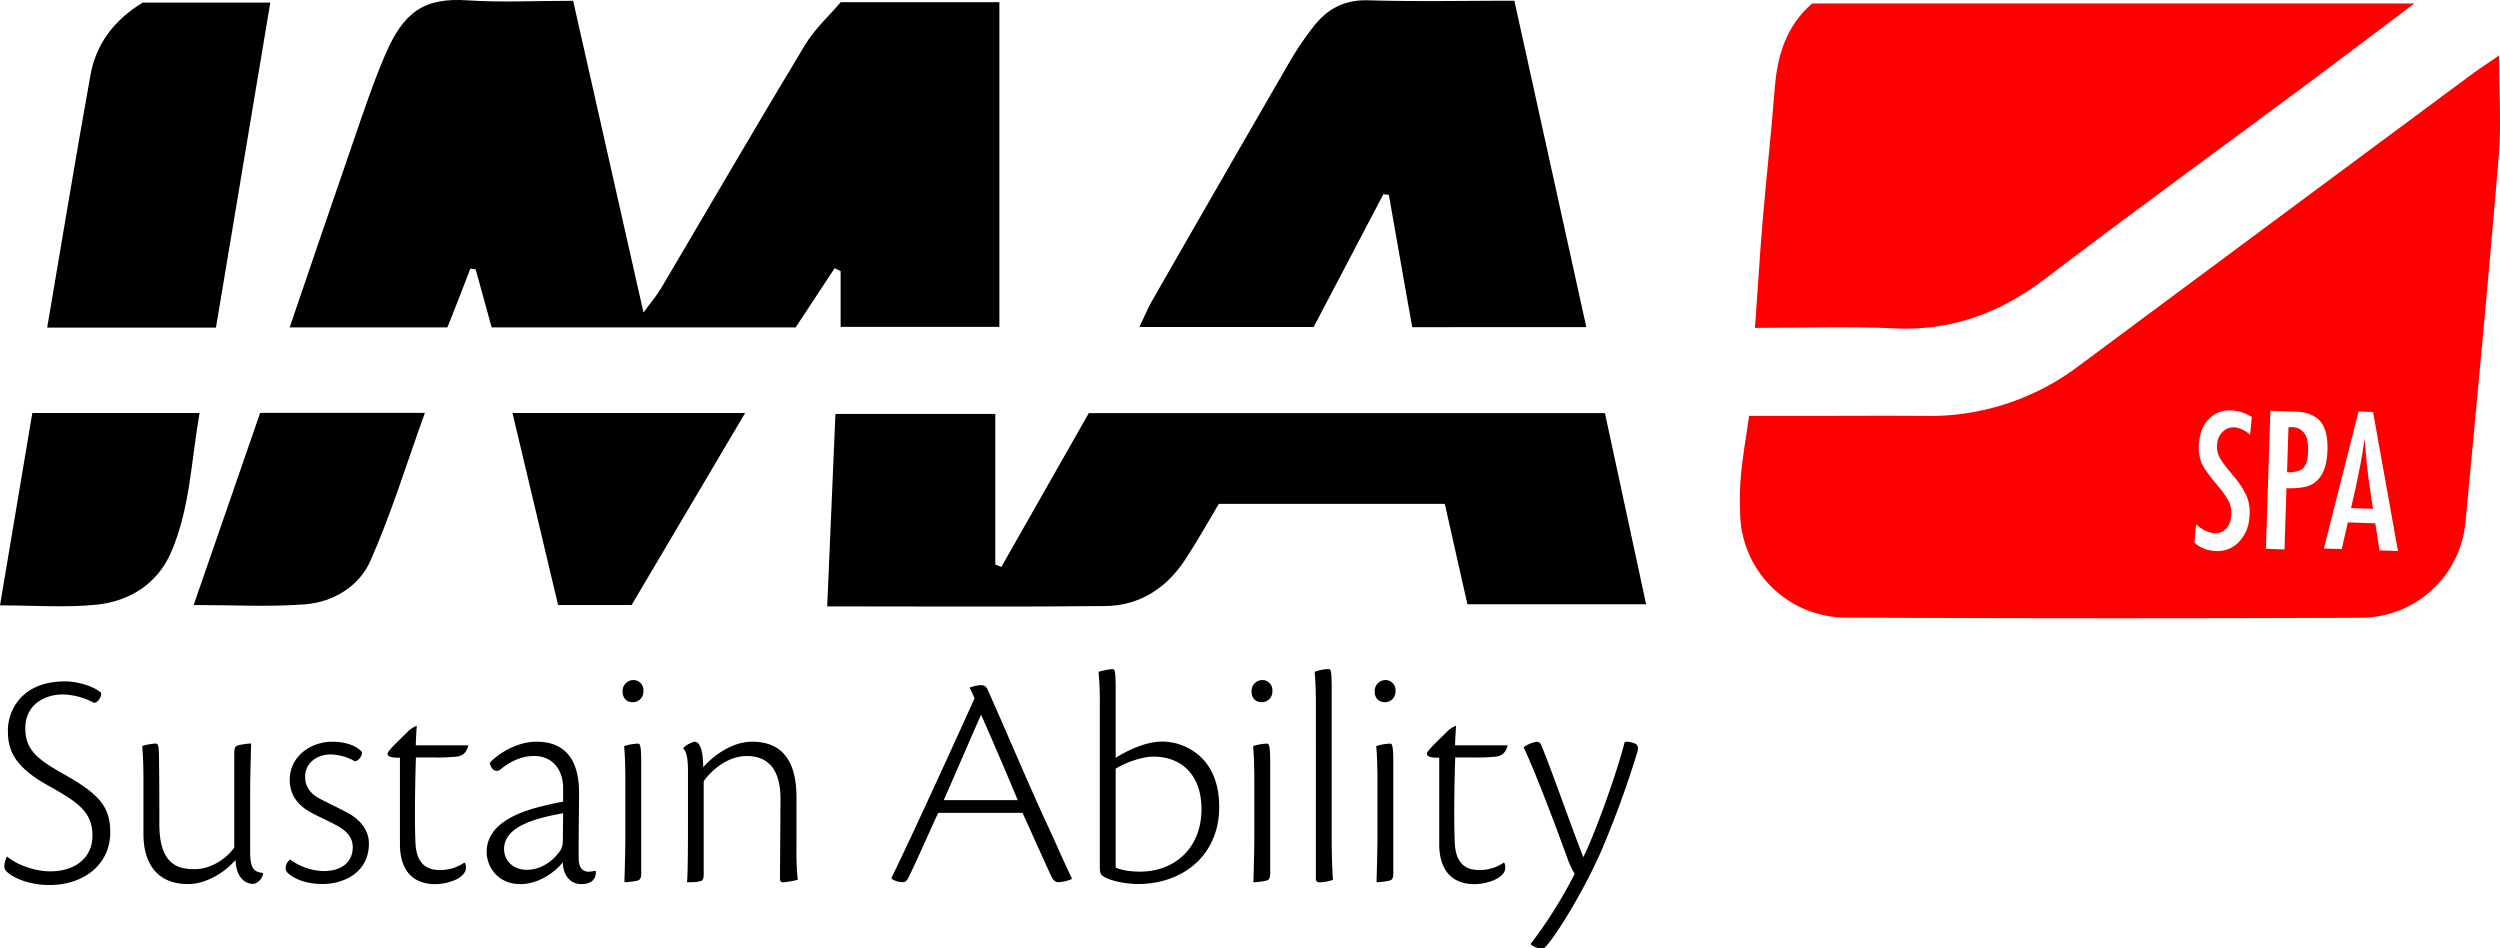
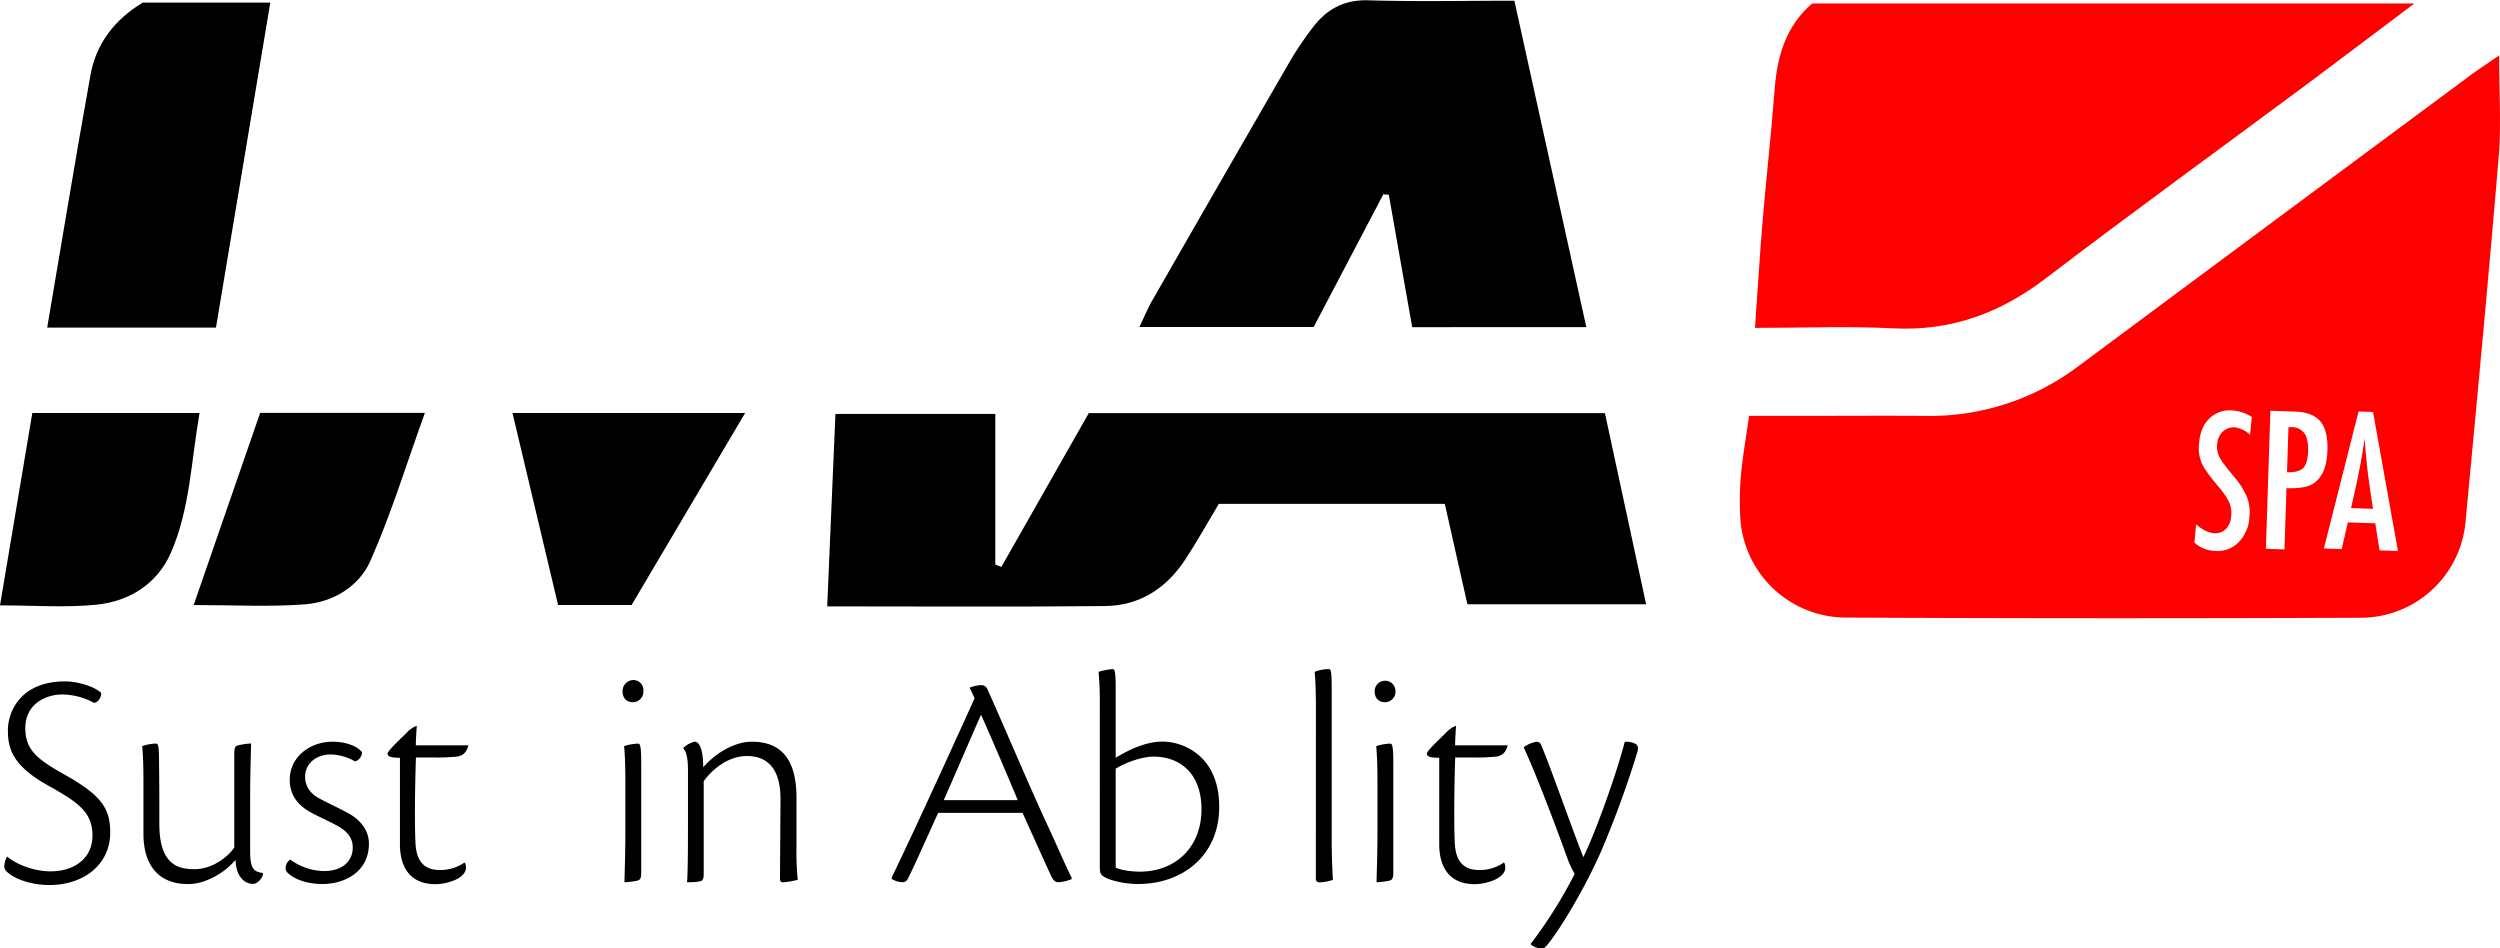
<svg xmlns="http://www.w3.org/2000/svg" viewBox="0 0 910.57 345.46">
-   <path d="M105.51,119.25c7.82-22.9,15.33-45.08,23-67.21,3.7-10.69,7.24-21.48,11.7-31.88C147,4.34,154.28-.94,170.39.13c12.08.81,24.25.16,38.36.16,8.44,37.4,16.83,74.58,25.63,113.55,2.81-3.86,4.87-6.25,6.43-8.9,17.44-29.48,34.62-59.11,52.32-88.44,3.67-6.08,9.2-11.1,13.09-15.69H364V119.06H306.18V98.75L304,97.69,289.8,119.24H179.07c-2-7.27-3.91-14.18-5.81-21.1l-1.94-.33c-1.28,3.31-2.53,6.63-3.82,9.94-1.46,3.74-2.95,7.47-4.55,11.5Z" />
  <path d="M660.07,1.25H879.39c-14.48,10.89-26.5,20-38.64,29.06-31.88,23.68-64.06,47-95.63,71.07-16.54,12.61-34.35,19.31-55.65,18.21-16.24-.84-32.57-.17-50.26-.17,1-13.55,1.72-26.27,2.79-39,1.37-16.13,3.18-32.22,4.42-48.35C647.36,20,650.74,9.21,660.07,1.25Z" fill="#fe0000" />
  <path d="M396.56,150.48h188l15,69.61H534.47c-2.8-12.42-5.44-24.14-8.24-36.58h-82.3c-4,6.7-7.94,13.81-12.42,20.57-6.75,10.16-16.41,16.54-29.05,16.66-33.12.34-66.24.12-101.17.12,1-23.46,2-46.36,3-70.1h58.23v54.86l2.2.87Z" />
  <path d="M514.38,119.17c-3-16.7-5.74-32.46-8.53-48.23l-2-.17c-8.4,16-16.79,32-25.38,48.34H415c1.76-3.64,3.11-7,4.88-10q24.9-43.47,50-86.86A117.73,117.73,0,0,1,478.16,10c5-6.55,11.21-10.15,20.23-9.89,17.48.52,35,.15,53.19.15,8.87,40.28,17.46,79.22,26.2,118.88Z" />
  <path d="M78.66,119.32H17.19c5.28-31,10.28-61.59,15.77-92C35,16,41.57,7.25,52,.94H98.45C91.81,40.64,85.33,79.41,78.66,119.32Z" />
  <path d="M11.77,150.42H72.68c-3.07,17.55-3.45,34.92-10.44,50.92-4.91,11.23-15,17.72-27.31,18.93-11.11,1.09-22.43.23-34.93.23C4,196.74,7.84,173.83,11.77,150.42Z" />
  <path d="M70.54,220.37l24.22-70h60c-6.79,18.82-12.28,36.84-19.89,54-4,9.05-13.39,15-23.9,15.75C98.16,221.11,85.27,220.37,70.54,220.37Z" />
  <path d="M271.4,150.42l-41.35,69.94H203.27l-16.61-69.94Z" />
  <path d="M861.27,159.73c-.41,3-.9,6.05-1.49,9.13s-1.25,6.34-2,9.79l-1.46,6.4,8,.28-1.22-8.06Q861.89,169,861.27,159.73Z" fill="#fe0000" />
  <path d="M834.47,155.57l-.94,0L833,172q4.2.13,5.85-1.5t1.83-6.07c.09-3-.35-5.21-1.35-6.63A5.75,5.75,0,0,0,834.47,155.57Z" fill="#fe0000" />
  <path d="M910.24,20.19c-4.82,3.33-8.23,5.54-11.47,8q-70.8,52.47-141.52,105a89.73,89.73,0,0,1-56,18.29c-15.51-.11-31,0-46.53,0H637.06c-1.13,8-2.33,14.75-2.95,21.53a109.63,109.63,0,0,0-.23,15.8,38.62,38.62,0,0,0,38.35,36.13q93.67.45,187.36.06A38.34,38.34,0,0,0,898,190.19c4.18-44.32,8.38-88.64,12.09-133C911.07,45.57,910.24,33.79,910.24,20.19Zm-90.7,138.2a10,10,0,0,0-5.35-2.71,5.61,5.61,0,0,0-4.52,1.49,6.66,6.66,0,0,0-2.11,4.62,8.22,8.22,0,0,0,.79,4.62,20.57,20.57,0,0,0,1.79,2.78c.85,1.14,2,2.53,3.31,4.15a30.28,30.28,0,0,1,5,7.74,15.93,15.93,0,0,1,.84,7.37,14.1,14.1,0,0,1-4.14,9.28,10.77,10.77,0,0,1-8.73,2.91,11.69,11.69,0,0,1-7.15-3l.6-6.68c2.24,2,4.35,3,6.31,3.21a5.38,5.38,0,0,0,4.49-1.44,7.52,7.52,0,0,0,2-4.84,9.93,9.93,0,0,0-.76-5,21.13,21.13,0,0,0-1.5-2.54c-.66-1-1.49-2.05-2.49-3.25q-2.34-2.76-3.85-4.86a21.61,21.61,0,0,1-2.19-3.63,15,15,0,0,1-.91-7.34q.54-5.88,3.89-9a10.57,10.57,0,0,1,8.59-2.73,14.73,14.73,0,0,1,6.72,2.34Zm21.87,18.36q-3,1.25-8.61,1.06l-.73,22.3-6.77-.22,1.64-50.27,8.92.29q6.45.21,9.27,3.56T847.72,164Q847.41,174,841.41,176.75Zm25.29,23.72-1.56-9.87-10-.33L852.93,200l-6.51-.22,12.63-49.9,5.28.18,9.08,50.63Z" fill="#fe0000" />
  <path d="M36.85,252.37c.11,1.59-1.13,3.51-2.61,3.63a25,25,0,0,0-11.43-3.06c-6,0-13.59,3.28-13.59,12.34,0,7.93,4.53,11.33,13.93,16.65,13.36,7.47,17,12.12,17,21.29,0,11.66-9.62,19.13-22.19,19.13-7.14,0-12.8-2.49-14.95-4.41a3.22,3.22,0,0,1-1.47-2.38,10.31,10.31,0,0,1,1-3.62c4.19,3.51,10.87,5.43,15.74,5.43,9.28,0,15.4-5.09,15.4-13,0-8.72-5.44-12.23-16.08-18.23C4,278.64,2.88,272.08,2.88,265.85s4.3-17.67,20.83-17.67C28.13,248.18,34.13,249.88,36.85,252.37Z" />
  <path d="M52.25,284.65c0-6.91-.23-10.31-.45-12.91a17.78,17.78,0,0,1,5-.91c.79,0,1.13.57,1.13,6.91.11,7.47.11,15.63.11,22.42,0,14.95,7,16.42,12.8,16.42,6.79,0,12.57-4.87,14.49-7.93v-34c0-2.38.34-2.83,1.36-3.17a25.36,25.36,0,0,1,4.76-.68c0,2.49-.34,10.42-.34,20.16v19c0,6.34,1.25,7.59,4.64,8v.46c0,1-1.7,3.51-3.62,3.51-3.51,0-6.23-3.29-6.34-8.72a26.43,26.43,0,0,1-10.08,7.24A18.06,18.06,0,0,1,68.44,322c-10.87,0-16.19-7.14-16.19-18.24Z" />
  <path d="M131.86,274c.11,1.14-1.14,3.17-2.61,3.29a18.73,18.73,0,0,0-8.72-2.5c-5.21,0-9.4,3.18-9.4,8.16,0,4.07,2.61,6.57,5.44,8,3.74,2,7,3.4,11,5.66,4.53,2.72,6.8,6.57,6.8,10.64,0,10.42-8.95,14.73-16.88,14.73-6.22,0-10.41-2-12.34-3.74a2.72,2.72,0,0,1-1.13-2,3.87,3.87,0,0,1,1.7-3.17,21.24,21.24,0,0,0,12.23,4.19c7,0,10.53-3.74,10.53-8.61,0-3.51-2-6.11-6.57-8.38-3.17-1.69-5.89-2.83-8.38-4.19-4.87-2.6-8-6.34-8-12.11,0-8.27,7.36-13.82,15.63-13.82C125.18,270.15,129.93,271.4,131.86,274Z" />
  <path d="M169.45,314.43c.57,1.81.34,3.4-1.81,5-1.92,1.47-5.89,2.61-9.06,2.61-8.6,0-12.91-5.44-12.91-14.61V276c-3.39,0-4.53-.45-4.53-1.59.57-1.58,5.89-6.34,7.14-7.69a9.49,9.49,0,0,1,3.51-2.38c-.23,3.85-.34,5.43-.34,7.13h19.14c-.91,3.74-3.29,4.08-5.1,4.19-5.1.34-2.6.23-14,.23-.45,13.7-.45,26.84-.12,31.82.57,7.81,5,9.17,8.84,9.17a15.18,15.18,0,0,0,8.94-2.72Z" />
-   <path d="M217,317.26c.23,3.4-2.15,4.76-5.21,4.76-4.87,0-6.79-4.31-6.79-7.93-3.17,3.85-8.95,7.93-15.51,7.93-8,0-12.23-6.12-12.23-11.78,0-12.57,17.89-16,22.3-17.1,1.93-.45,4-.91,5.55-1.13v-4.65c.12-5.88-2.94-12-10.64-12-4.53,0-8.72,2-12.46,5.1-1.58.9-3.17-.23-3.62-2.61,2.72-3.06,9.62-7.7,17-7.7,12.57,0,15.52,9.4,15.52,18.69,0,5-.23,17.89-.12,24.34.12,2.95,1.48,4.31,3.63,4.31a9.61,9.61,0,0,0,2.38-.34Zm-25.25-.45c6.34,0,10.76-4.42,12.68-7.59a8.44,8.44,0,0,0,.57-3.62l.11-9.4c-8.72,1.58-21.51,4.41-21.51,13C183.61,313.86,187.34,316.81,191.76,316.81Z" />
  <path d="M234.34,251.69a3.85,3.85,0,0,1-3.74,4.08c-2.71,0-3.85-1.81-3.85-4a4,4,0,0,1,4-4.08A3.66,3.66,0,0,1,234.34,251.69Zm-.79,66.25c0,2-.45,2.6-1.47,2.83a26.23,26.23,0,0,1-4.65.56c.12-4.52.34-11.09.34-17.66v-19c0-6.91-.22-10.31-.45-12.91a17.81,17.81,0,0,1,5.1-.91c.68,0,1.13.57,1.13,6.91Z" />
  <path d="M284.28,291c0-10.76-4.53-15.63-12.23-15.63-7.13,0-12.91,5.21-15.74,9.17v33.75c0,2.38-.57,2.6-2,2.83s-2.94.22-4.07.22c.22-2.26.34-8.83.34-21.17V280.57c0-4.76-.68-6.91-1.7-7.93v-.22a9.13,9.13,0,0,1,4.07-2.27c2.83,0,3.18,6.34,3.18,9.29,4.3-4.87,11.09-9.29,17.77-9.29,11.67,0,16.2,7.82,16.2,20.38V308a110.26,110.26,0,0,0,.45,12.46,32.69,32.69,0,0,1-5.32.9c-.8,0-1.14-.45-1.14-1.24Z" />
  <path d="M341.7,296.08c-5.21,11.44-8.84,19.71-11.1,24.12a2.12,2.12,0,0,1-2,1.13,7.7,7.7,0,0,1-3.85-1.24l.11-.68c6.91-14,26.84-57.75,30.12-65.11l-1.81-3.85a13.58,13.58,0,0,1,4.08-.91,2.45,2.45,0,0,1,2.49,1.7c5.21,11.55,16.19,37.37,21.29,48.24,4.53,9.74,7.47,16.76,9.29,20.16v.56a14.87,14.87,0,0,1-4.87,1.13c-1.14,0-1.93-.67-3-3.17-2.83-6.11-4.87-10.75-10-22.08Zm29-4.64c-6.91-16.53-11.56-27.06-13.37-31.14-4.64,10.53-8.6,19.82-13.59,31.14Z" />
  <path d="M406.36,276c5.21-3.17,11.21-5.89,17.1-5.89,7.13,0,20.61,4.87,20.61,23.78,0,17.78-13.37,28.09-29.56,28.09-5.55,0-11.1-1.59-12.68-2.84-.91-.56-1.25-1.24-1.25-3.28V257.7a127.72,127.72,0,0,0-.45-13,26.75,26.75,0,0,1,5.1-1c.79,0,1.13.57,1.13,7.36Zm0,40c2.49,1.14,6.34,1.48,8.83,1.48,12.57,0,22.42-8.5,22.42-22.77,0-12.68-7.47-19.13-17.55-19.13-3.74,0-9.74,1.92-13.7,4.41Z" />
-   <path d="M463.43,251.69a3.85,3.85,0,0,1-3.74,4.08c-2.71,0-3.85-1.81-3.85-4a4,4,0,0,1,4-4.08A3.66,3.66,0,0,1,463.43,251.69Zm-.79,66.25c0,2-.45,2.6-1.47,2.83a26.23,26.23,0,0,1-4.65.56c.12-4.52.34-11.09.34-17.66v-19c0-6.91-.22-10.31-.45-12.91a17.81,17.81,0,0,1,5.1-.91c.68,0,1.13.57,1.13,6.91Z" />
  <path d="M479.29,257.7c0-6.69-.23-10.76-.46-13a14.55,14.55,0,0,1,5.21-1c.68,0,1,.57,1,7.36v54.7c0,5.55.23,11.66.45,14.72a17.73,17.73,0,0,1-4.75.9c-.91,0-1.47-.33-1.47-1.47Z" />
-   <path d="M508.28,251.69a3.85,3.85,0,0,1-3.74,4.08c-2.72,0-3.85-1.81-3.85-4a4,4,0,0,1,4-4.08A3.66,3.66,0,0,1,508.28,251.69Zm-.8,66.25c0,2-.45,2.6-1.47,2.83a26.08,26.08,0,0,1-4.64.56c.11-4.52.34-11.09.34-17.66v-19c0-6.91-.23-10.31-.45-12.91a17.8,17.8,0,0,1,5.09-.91c.68,0,1.13.57,1.13,6.91Z" />
+   <path d="M508.28,251.69a3.85,3.85,0,0,1-3.74,4.08c-2.72,0-3.85-1.81-3.85-4A3.66,3.66,0,0,1,508.28,251.69Zm-.8,66.25c0,2-.45,2.6-1.47,2.83a26.08,26.08,0,0,1-4.64.56c.11-4.52.34-11.09.34-17.66v-19c0-6.91-.23-10.31-.45-12.91a17.8,17.8,0,0,1,5.09-.91c.68,0,1.13.57,1.13,6.91Z" />
  <path d="M548,314.43c.56,1.81.34,3.4-1.82,5-1.92,1.47-5.89,2.61-9.06,2.61-8.6,0-12.91-5.44-12.91-14.61V276c-3.39,0-4.52-.45-4.52-1.59.56-1.58,5.88-6.34,7.13-7.69a9.49,9.49,0,0,1,3.51-2.38c-.23,3.85-.34,5.43-.34,7.13h19.14c-.91,3.74-3.29,4.08-5.1,4.19-5.09.34-2.6.23-14,.23-.45,13.7-.45,26.84-.11,31.82.56,7.81,5,9.17,8.83,9.17a15.23,15.23,0,0,0,9-2.72Z" />
  <path d="M557.54,343.76a165.77,165.77,0,0,0,16-25.48,33.72,33.72,0,0,1-2.49-5.21c-1.24-3.51-10.3-28.42-16.08-40.88a10.39,10.39,0,0,1,4.65-2,1.6,1.6,0,0,1,1.69,1.13c2.83,6.34,12.23,33.18,15.4,40.88,4.87-10.08,12.46-31.59,15.06-42a7.3,7.3,0,0,1,4.08.8c.79.67,1,1.47.34,3.5a361.89,361.89,0,0,1-12.91,35.33c-7.58,17.33-19.59,35.68-21.29,35.68a7.09,7.09,0,0,1-4.41-1.48Z" />
</svg>